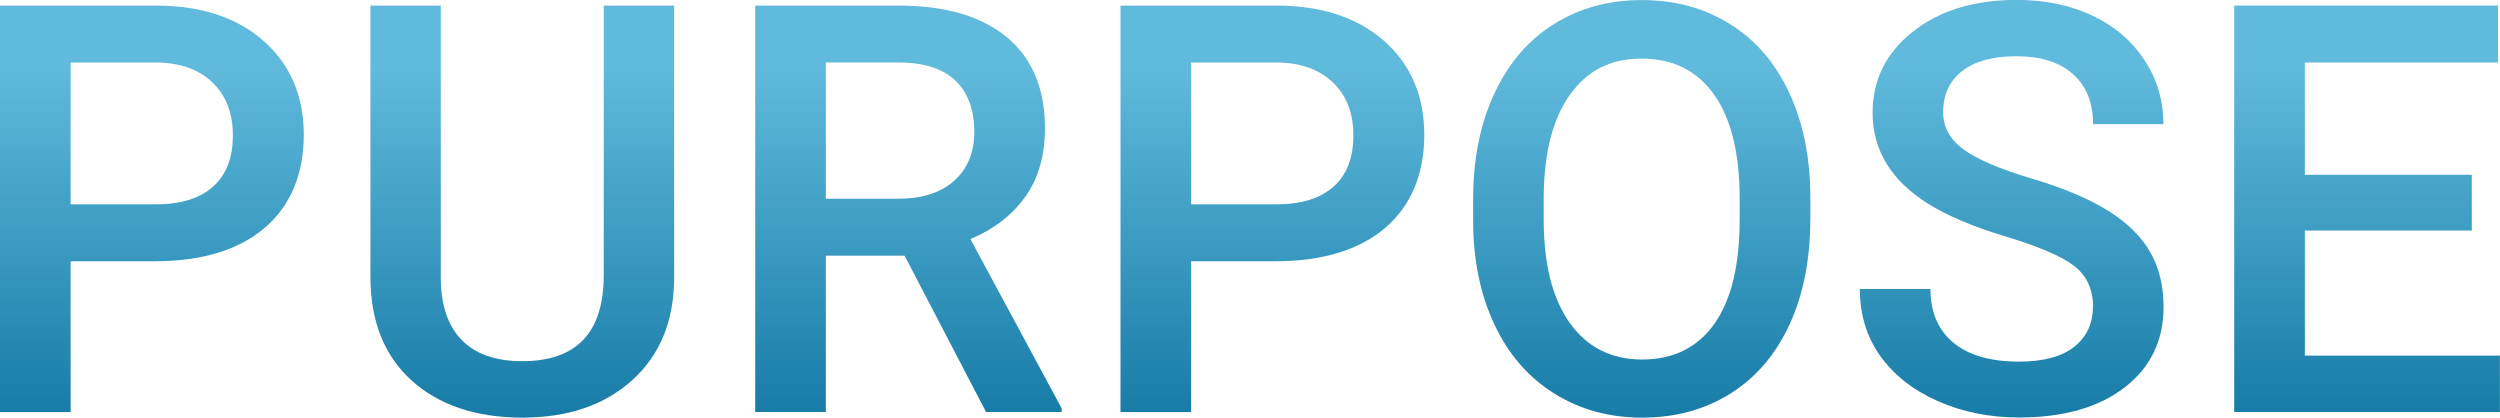
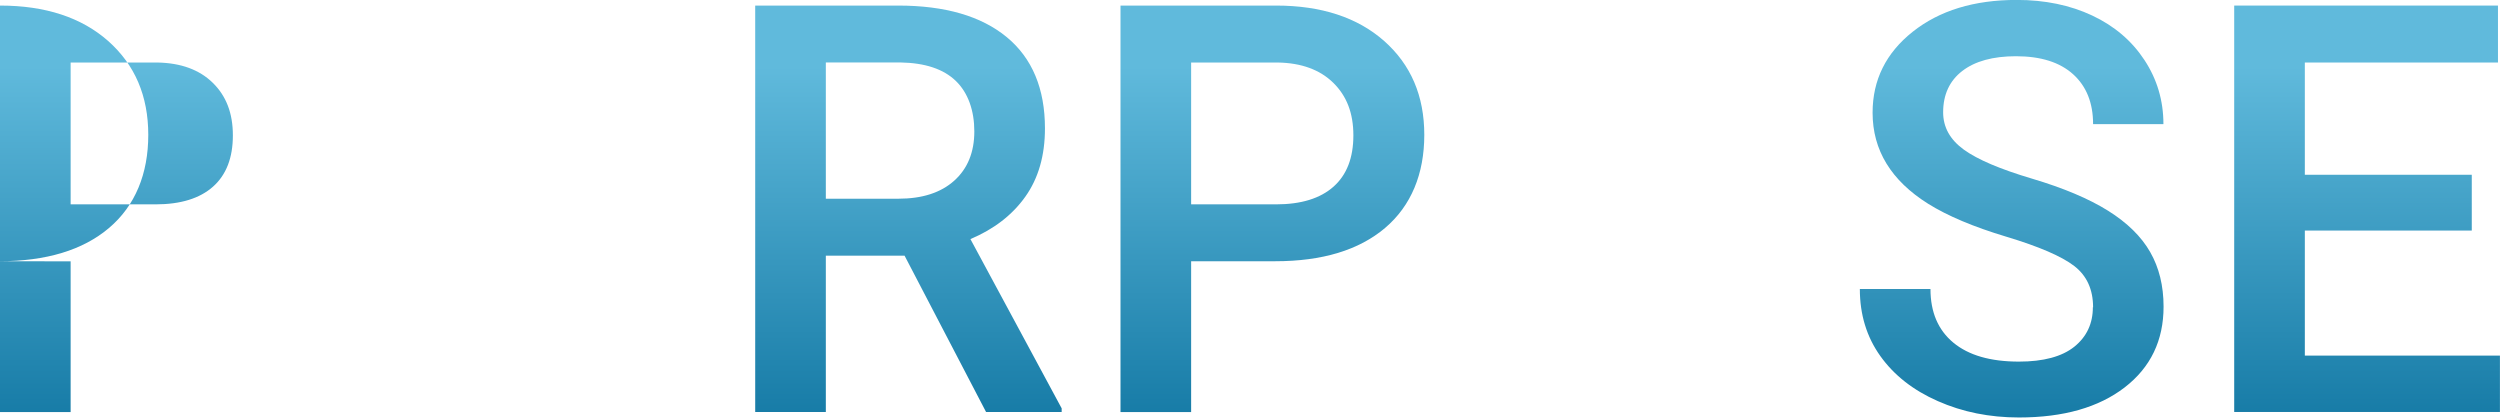
<svg xmlns="http://www.w3.org/2000/svg" xmlns:xlink="http://www.w3.org/1999/xlink" id="_レイヤー_2" data-name="レイヤー 2" viewBox="0 0 345.47 57.71">
  <defs>
    <style>
      .cls-1 {
        fill: url(#_新規グラデーションスウォッチ_2);
      }

      .cls-2 {
        fill: url(#_新規グラデーションスウォッチ_2-2);
      }

      .cls-3 {
        fill: url(#_新規グラデーションスウォッチ_2-3);
      }

      .cls-4 {
        fill: url(#_新規グラデーションスウォッチ_2-4);
      }

      .cls-5 {
        fill: url(#_新規グラデーションスウォッチ_2-5);
      }

      .cls-6 {
        fill: url(#_新規グラデーションスウォッチ_2-6);
      }

      .cls-7 {
        fill: url(#_新規グラデーションスウォッチ_2-7);
      }
    </style>
    <linearGradient id="_新規グラデーションスウォッチ_2" data-name="新規グラデーションスウォッチ 2" x1="20.98" y1="72.6" x2="20.98" y2="9.17" gradientUnits="userSpaceOnUse">
      <stop offset="0" stop-color="#006896" />
      <stop offset="1" stop-color="#60badc" />
    </linearGradient>
    <linearGradient id="_新規グラデーションスウォッチ_2-2" data-name="新規グラデーションスウォッチ 2" x1="72.17" y1="72.6" x2="72.17" y2="9.17" xlink:href="#_新規グラデーションスウォッチ_2" />
    <linearGradient id="_新規グラデーションスウォッチ_2-3" data-name="新規グラデーションスウォッチ 2" x1="125.54" y1="72.6" x2="125.54" y2="9.17" xlink:href="#_新規グラデーションスウォッチ_2" />
    <linearGradient id="_新規グラデーションスウォッチ_2-4" data-name="新規グラデーションスウォッチ 2" x1="175.83" y1="72.6" x2="175.83" y2="9.17" xlink:href="#_新規グラデーションスウォッチ_2" />
    <linearGradient id="_新規グラデーションスウォッチ_2-5" data-name="新規グラデーションスウォッチ 2" x1="226.86" y1="72.6" x2="226.86" y2="9.17" xlink:href="#_新規グラデーションスウォッチ_2" />
    <linearGradient id="_新規グラデーションスウォッチ_2-6" data-name="新規グラデーションスウォッチ 2" x1="278.01" y1="72.6" x2="278.01" y2="9.17" xlink:href="#_新規グラデーションスウォッチ_2" />
    <linearGradient id="_新規グラデーションスウォッチ_2-7" data-name="新規グラデーションスウォッチ 2" x1="327.1" y1="72.6" x2="327.1" y2="9.17" xlink:href="#_新規グラデーションスウォッチ_2" />
  </defs>
  <g id="_本文" data-name="本文">
    <g>
-       <path class="cls-1" d="M9.76,36.11v20.83H0V.77h21.49c6.27,0,11.26,1.64,14.95,4.9,3.69,3.27,5.54,7.59,5.54,12.97s-1.81,9.8-5.42,12.86c-3.61,3.06-8.67,4.6-15.18,4.6h-11.61ZM9.76,28.24h11.73c3.47,0,6.12-.82,7.95-2.45,1.83-1.63,2.74-3.99,2.74-7.08s-.93-5.46-2.78-7.27-4.4-2.74-7.64-2.8h-12v19.6Z" />
-       <path class="cls-2" d="M93.16.77v37.53c0,5.97-1.91,10.69-5.73,14.18-3.82,3.48-8.9,5.23-15.26,5.23s-11.53-1.72-15.31-5.15-5.67-8.2-5.67-14.29V.77h9.72v37.57c0,3.75.95,6.62,2.85,8.6,1.9,1.98,4.71,2.97,8.41,2.97,7.51,0,11.26-3.96,11.26-11.88V.77h9.72Z" />
+       <path class="cls-1" d="M9.76,36.11v20.83H0V.77c6.27,0,11.26,1.64,14.95,4.9,3.69,3.27,5.54,7.59,5.54,12.97s-1.81,9.8-5.42,12.86c-3.61,3.06-8.67,4.6-15.18,4.6h-11.61ZM9.76,28.24h11.73c3.47,0,6.12-.82,7.95-2.45,1.83-1.63,2.74-3.99,2.74-7.08s-.93-5.46-2.78-7.27-4.4-2.74-7.64-2.8h-12v19.6Z" />
      <path class="cls-3" d="M125,35.33h-10.88v21.6h-9.76V.77h19.75c6.48,0,11.48,1.45,15.01,4.36,3.52,2.91,5.28,7.12,5.28,12.62,0,3.76-.91,6.9-2.72,9.44-1.81,2.54-4.34,4.48-7.58,5.85l12.61,23.39v.5h-10.45l-11.26-21.6ZM114.12,27.46h10.03c3.29,0,5.86-.83,7.71-2.49s2.78-3.93,2.78-6.81-.86-5.34-2.56-6.98c-1.71-1.65-4.26-2.49-7.66-2.55h-10.3v18.82Z" />
      <path class="cls-4" d="M164.6,36.11v20.83h-9.76V.77h21.49c6.27,0,11.26,1.64,14.95,4.9,3.69,3.27,5.54,7.59,5.54,12.97s-1.81,9.8-5.42,12.86c-3.61,3.06-8.67,4.6-15.18,4.6h-11.61ZM164.6,28.24h11.73c3.47,0,6.12-.82,7.95-2.45,1.83-1.63,2.74-3.99,2.74-7.08s-.93-5.46-2.78-7.27-4.4-2.74-7.64-2.8h-12v19.6Z" />
-       <path class="cls-5" d="M250.16,30.32c0,5.5-.95,10.33-2.85,14.48-1.9,4.15-4.62,7.34-8.16,9.57-3.54,2.22-7.61,3.34-12.21,3.34s-8.61-1.11-12.17-3.34c-3.56-2.22-6.31-5.39-8.25-9.51-1.94-4.11-2.93-8.86-2.95-14.23v-3.16c0-5.48.97-10.31,2.91-14.5,1.94-4.19,4.68-7.4,8.22-9.62,3.54-2.22,7.59-3.34,12.17-3.34s8.63,1.1,12.17,3.3c3.54,2.2,6.27,5.36,8.2,9.49s2.91,8.93,2.93,14.41v3.12ZM240.4,27.39c0-6.22-1.18-10.99-3.53-14.31-2.35-3.32-5.69-4.98-10.01-4.98s-7.52,1.65-9.89,4.96c-2.38,3.3-3.59,7.98-3.65,14.02v3.24c0,6.17,1.2,10.94,3.61,14.31,2.4,3.37,5.74,5.05,10.01,5.05s7.64-1.65,9.97-4.94c2.33-3.29,3.49-8.1,3.49-14.43v-2.93Z" />
      <path class="cls-6" d="M289.24,42.47c0-2.47-.87-4.37-2.6-5.71-1.74-1.34-4.87-2.69-9.39-4.05-4.53-1.36-8.13-2.88-10.8-4.55-5.12-3.21-7.68-7.41-7.68-12.58,0-4.53,1.84-8.25,5.54-11.19,3.69-2.93,8.48-4.4,14.37-4.4,3.91,0,7.39.72,10.45,2.16,3.06,1.44,5.46,3.49,7.21,6.15,1.75,2.66,2.62,5.61,2.62,8.85h-9.72c0-2.93-.92-5.23-2.76-6.89-1.84-1.66-4.47-2.49-7.89-2.49-3.19,0-5.66.68-7.43,2.04-1.76,1.36-2.64,3.27-2.64,5.71,0,2.06.95,3.77,2.85,5.15,1.9,1.38,5.04,2.71,9.41,4.01,4.37,1.3,7.88,2.78,10.53,4.44,2.65,1.66,4.59,3.56,5.82,5.71,1.23,2.15,1.85,4.66,1.85,7.54,0,4.68-1.79,8.4-5.38,11.17-3.59,2.76-8.45,4.15-14.6,4.15-4.06,0-7.8-.75-11.21-2.26-3.41-1.5-6.06-3.58-7.95-6.23-1.89-2.65-2.83-5.73-2.83-9.26h9.76c0,3.19,1.05,5.66,3.16,7.41,2.11,1.75,5.13,2.62,9.06,2.62,3.39,0,5.95-.69,7.66-2.06,1.71-1.38,2.56-3.2,2.56-5.46Z" />
      <path class="cls-7" d="M341.57,31.86h-23.07v17.28h26.96v7.79h-36.72V.77h36.45v7.87h-26.69v15.51h23.07v7.71Z" />
    </g>
  </g>
</svg>